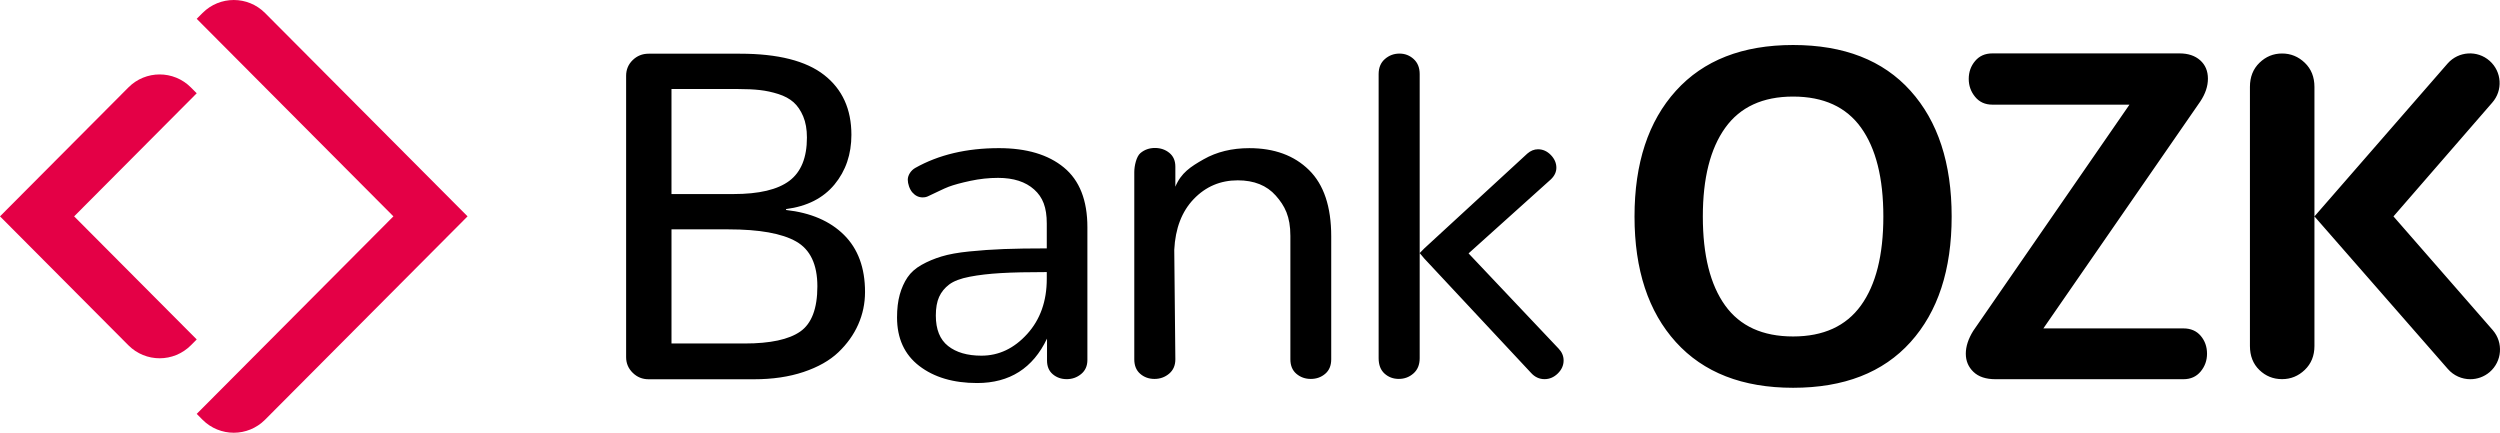
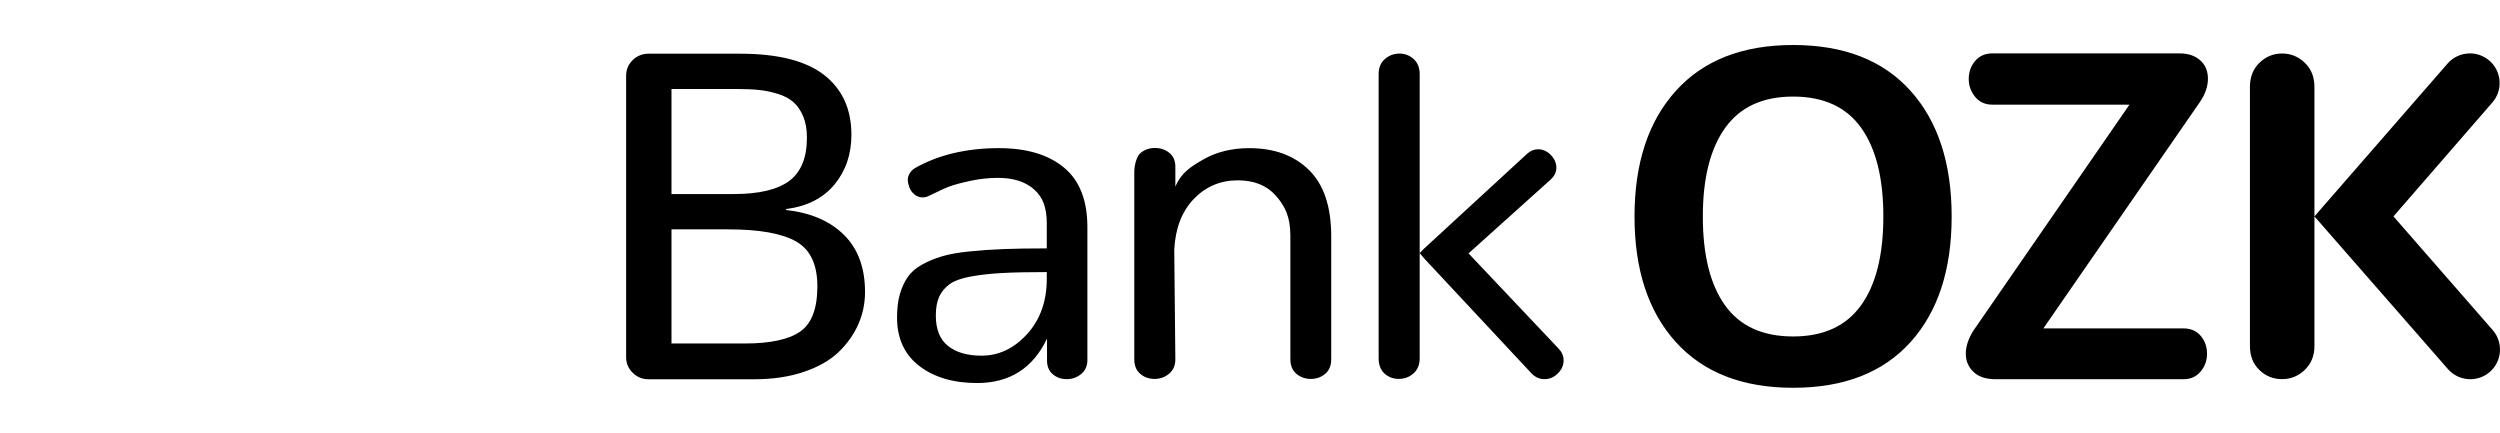
<svg xmlns="http://www.w3.org/2000/svg" id="svg2" version="1.1" viewBox="0 0 500 86.547" height="86.547" width="500">
  <desc id="desc6">Created with Sketch.</desc>
  <defs id="defs8" />
  <path style="fill:#000000;fill-opacity:1;fill-rule:evenodd;stroke:none;stroke-width:1" id="Bank-OZK" d="m 126.54,74.555 c -0.877,-0.866 -1.316,-1.905 -1.316,-3.12 l 0,-56.273 c 0,-1.246 0.439,-2.292 1.316,-3.144 0.877,-0.849 1.935,-1.278 3.177,-1.278 l 18.286,0 c 7.592,0 13.203,1.423 16.833,4.262 3.63,2.841 5.445,6.825 5.445,11.961 0,3.887 -1.126,7.2 -3.379,9.933 -2.254,2.732 -5.483,4.373 -9.689,4.92 l 0,0.182 c 4.931,0.549 8.797,2.212 11.593,4.988 2.801,2.783 4.199,6.585 4.199,11.414 0,2.282 -0.453,4.444 -1.362,6.496 -0.906,2.05 -2.232,3.901 -3.97,5.559 -1.74,1.653 -4.061,2.967 -6.965,3.94 -2.904,0.973 -6.201,1.457 -9.891,1.457 l -21.099,0 c -1.241,0 -2.299,-0.431 -3.177,-1.297 z m 20.147,-35.744 c 5.112,0 8.841,-0.881 11.183,-2.643 2.345,-1.762 3.516,-4.647 3.516,-8.657 0,-1.643 -0.248,-3.052 -0.747,-4.238 -0.499,-1.183 -1.142,-2.125 -1.928,-2.824 -0.788,-0.699 -1.8,-1.246 -3.042,-1.643 -1.239,-0.392 -2.473,-0.658 -3.697,-0.794 -1.224,-0.138 -2.671,-0.206 -4.334,-0.206 l -13.34,0 0,21.005 12.388,0 z m 2.268,29.887 -14.656,0 0,-22.825 11.391,0 c 6.17,0 10.677,0.806 13.521,2.415 2.844,1.609 4.264,4.601 4.264,8.977 0,4.434 -1.14,7.449 -3.425,9.044 -2.285,1.593 -5.982,2.389 -11.094,2.389 z m 34.897,4.49 c -2.965,-2.28 -4.444,-5.516 -4.444,-9.708 0,-1.73 0.178,-3.25 0.542,-4.557 0.366,-1.305 0.88,-2.452 1.543,-3.439 0.665,-0.987 1.603,-1.822 2.813,-2.505 1.21,-0.683 2.543,-1.246 3.996,-1.684 1.451,-0.443 3.295,-0.777 5.536,-1.002 2.234,-0.23 4.541,-0.387 6.92,-0.482 2.374,-0.09 5.237,-0.133 8.597,-0.133 l 0,-4.966 c 0,-3.253 -0.798,-5.264 -2.521,-6.811 -1.726,-1.551 -4.129,-2.326 -7.216,-2.326 -1.846,0 -3.688,0.198 -5.534,0.593 -1.846,0.394 -3.3,0.789 -4.358,1.186 -1.058,0.397 -2.569,1.196 -4.114,1.895 -0.304,0.15 -0.665,0.228 -1.089,0.228 -0.783,0 -1.468,-0.327 -2.039,-0.98 -0.578,-0.653 -0.93,-1.764 -0.93,-2.553 0,-0.91 0.636,-1.866 1.485,-2.352 4.685,-2.64 10.267,-3.964 16.741,-3.964 5.539,0 9.872,1.292 13.001,3.872 3.133,2.582 4.697,6.561 4.697,11.939 l 0,26.562 c 0,1.188 -0.417,2.12 -1.248,2.805 -0.834,0.685 -1.793,1.024 -2.88,1.024 -1.089,0 -2.022,-0.324 -2.793,-0.98 -0.769,-0.651 -1.154,-1.568 -1.154,-2.754 l 0,-4.376 c -2.813,5.922 -7.472,8.887 -13.974,8.887 -4.751,0 -8.609,-1.142 -11.574,-3.417 z m 21.579,-6.382 c 2.613,-2.882 3.924,-6.561 3.924,-11.027 l 0,-1.363 c -3.753,0 -6.809,0.065 -9.168,0.203 -2.36,0.136 -4.444,0.378 -6.259,0.731 -1.815,0.346 -3.174,0.862 -4.085,1.547 -0.906,0.685 -1.581,1.51 -2.02,2.486 -0.439,0.968 -0.656,2.217 -0.656,3.734 0,2.764 0.815,4.79 2.451,6.082 1.632,1.29 3.856,1.936 6.669,1.936 3.478,0 6.527,-1.442 9.144,-4.33 z m 22.608,7.953 c -0.786,-0.683 -1.181,-1.648 -1.181,-2.892 l 0,-37.455 c 0,-1.215 0.41,-3.11 1.227,-3.792 0.817,-0.685 1.784,-1.026 2.904,-1.026 1.118,0 2.078,0.327 2.88,0.98 0.803,0.653 1.203,1.571 1.203,2.757 l 0,4.01 c 1.15,-2.764 3.032,-3.991 5.649,-5.479 2.617,-1.488 5.664,-2.231 9.142,-2.231 4.992,0 8.971,1.457 11.935,4.373 2.967,2.916 4.447,7.336 4.447,13.258 l 0,24.606 c 0,1.244 -0.403,2.21 -1.203,2.892 -0.803,0.683 -1.759,1.026 -2.88,1.026 -1.121,0 -2.082,-0.344 -2.883,-1.026 -0.803,-0.683 -1.203,-1.648 -1.203,-2.892 l 0,-24.696 c 0,-3.889 -1.121,-6.014 -2.921,-8.05 -1.8,-2.035 -4.334,-3.054 -7.599,-3.054 -3.478,0 -6.414,1.246 -8.804,3.737 -2.389,2.49 -3.688,5.879 -3.9,10.16 l 0.219,21.903 c 0,1.215 -0.417,2.171 -1.248,2.87 -0.832,0.697 -1.808,1.048 -2.926,1.048 -1.118,0 -2.073,-0.344 -2.858,-1.026 z m 83.685,-5.036 c 0.668,0.699 0.998,1.488 0.998,2.372 0,0.971 -0.386,1.837 -1.154,2.594 -0.774,0.76 -1.658,1.14 -2.656,1.14 -1.056,0 -1.964,-0.424 -2.724,-1.275 l -21.33,-22.847 -0.916,-1.092 0.923,-0.939 20.598,-18.955 c 0.665,-0.576 1.379,-0.866 2.133,-0.866 0.971,0 1.822,0.38 2.567,1.14 0.738,0.76 1.111,1.609 1.111,2.551 0,0.852 -0.366,1.626 -1.092,2.323 l -16.469,14.809 18.011,19.045 z M 279.899,10.717 c 1.087,0 2.034,0.365 2.834,1.094 0.803,0.731 1.203,1.733 1.203,3.008 l 0,56.817 c 0,1.307 -0.415,2.323 -1.248,3.052 -0.832,0.733 -1.808,1.094 -2.926,1.094 -1.118,0 -2.073,-0.356 -2.858,-1.067 -0.786,-0.714 -1.179,-1.743 -1.179,-3.079 l 0,-56.817 c 0,-1.275 0.412,-2.277 1.246,-3.008 0.832,-0.728 1.808,-1.094 2.928,-1.094 z m 55.283,57.71 c -5.519,-6.089 -8.279,-14.466 -8.279,-25.124 0,-10.661 2.76,-19.045 8.279,-25.146 5.519,-6.104 13.331,-9.156 23.437,-9.156 10.164,0 17.992,3.052 23.48,9.156 5.49,6.101 8.233,14.485 8.233,25.146 0,10.659 -2.743,19.035 -8.233,25.124 -5.488,6.087 -13.316,9.129 -23.48,9.129 -10.106,0 -17.917,-3.042 -23.437,-9.129 z m 37.009,-7.338 c 2.986,-4.134 4.478,-10.066 4.478,-17.786 0,-7.694 -1.482,-13.614 -4.454,-17.764 -2.974,-4.148 -7.503,-6.225 -13.596,-6.225 -6.064,0 -10.588,2.084 -13.577,6.249 -2.984,4.163 -4.476,10.078 -4.476,17.74 0,7.721 1.485,13.652 4.456,17.786 2.972,4.136 7.503,6.203 13.596,6.203 6.062,0 10.588,-2.067 13.572,-6.203 z m 22.499,13.285 c -1.022,-0.978 -1.53,-2.188 -1.53,-3.633 0,-1.447 0.494,-2.967 1.482,-4.562 l 31.251,-45.249 -27.428,0 c -1.436,0 -2.586,-0.52 -3.437,-1.556 -0.856,-1.041 -1.282,-2.236 -1.282,-3.594 0,-1.382 0.427,-2.58 1.282,-3.587 0.851,-1.009 2,-1.513 3.437,-1.513 l 37.455,0 c 1.706,0 3.08,0.46 4.114,1.375 1.032,0.92 1.55,2.147 1.55,3.684 0,1.503 -0.509,3.023 -1.528,4.557 l -31.383,45.384 28.011,0 c 1.468,0 2.622,0.499 3.463,1.491 0.839,0.995 1.258,2.183 1.258,3.57 0,1.353 -0.427,2.541 -1.282,3.567 -0.856,1.024 -1.998,1.532 -3.439,1.532 l -37.587,0 c -1.919,0 -3.389,-0.486 -4.406,-1.467 z m 103.88,-8.326 c 2.133,2.488 1.849,6.232 -0.639,8.367 -1.121,0.956 -2.497,1.426 -3.868,1.426 -1.67,0 -3.331,-0.699 -4.509,-2.064 l -26.664,-30.497 26.65,-30.599 c 2.174,-2.449 5.927,-2.684 8.383,-0.513 2.458,2.171 2.685,5.92 0.513,8.372 l -19.742,22.74 19.877,22.769 z M 460.953,12.551 c 1.289,1.234 1.935,2.844 1.935,4.831 l 0,51.812 c 0,1.956 -0.646,3.55 -1.935,4.785 -1.287,1.234 -2.801,1.849 -4.538,1.849 -1.767,0 -3.28,-0.607 -4.538,-1.827 -1.261,-1.217 -1.89,-2.82 -1.89,-4.807 l 0,-51.812 c 0,-1.987 0.636,-3.596 1.911,-4.831 1.275,-1.234 2.779,-1.851 4.517,-1.851 1.738,0 3.251,0.617 4.538,1.851 z" />
-   <path style="fill:#e40046;fill-rule:evenodd;stroke:none;stroke-width:1" id="Diamond" d="m 40.503,2.599 c 3.454,-3.466 9.05,-3.466 12.504,0 L 93.511,43.271 53.008,83.946 c -3.454,3.468 -9.05,3.468 -12.504,0 L 39.342,82.779 78.683,43.271 39.342,3.766 40.503,2.599 Z M 25.678,17.489 c 3.451,-3.468 9.048,-3.468 12.502,0 l 1.162,1.167 -24.514,24.616 24.514,24.616 -1.162,1.169 c -3.454,3.466 -9.05,3.466 -12.502,0 L 0,43.271 25.678,17.489 Z" />
</svg>